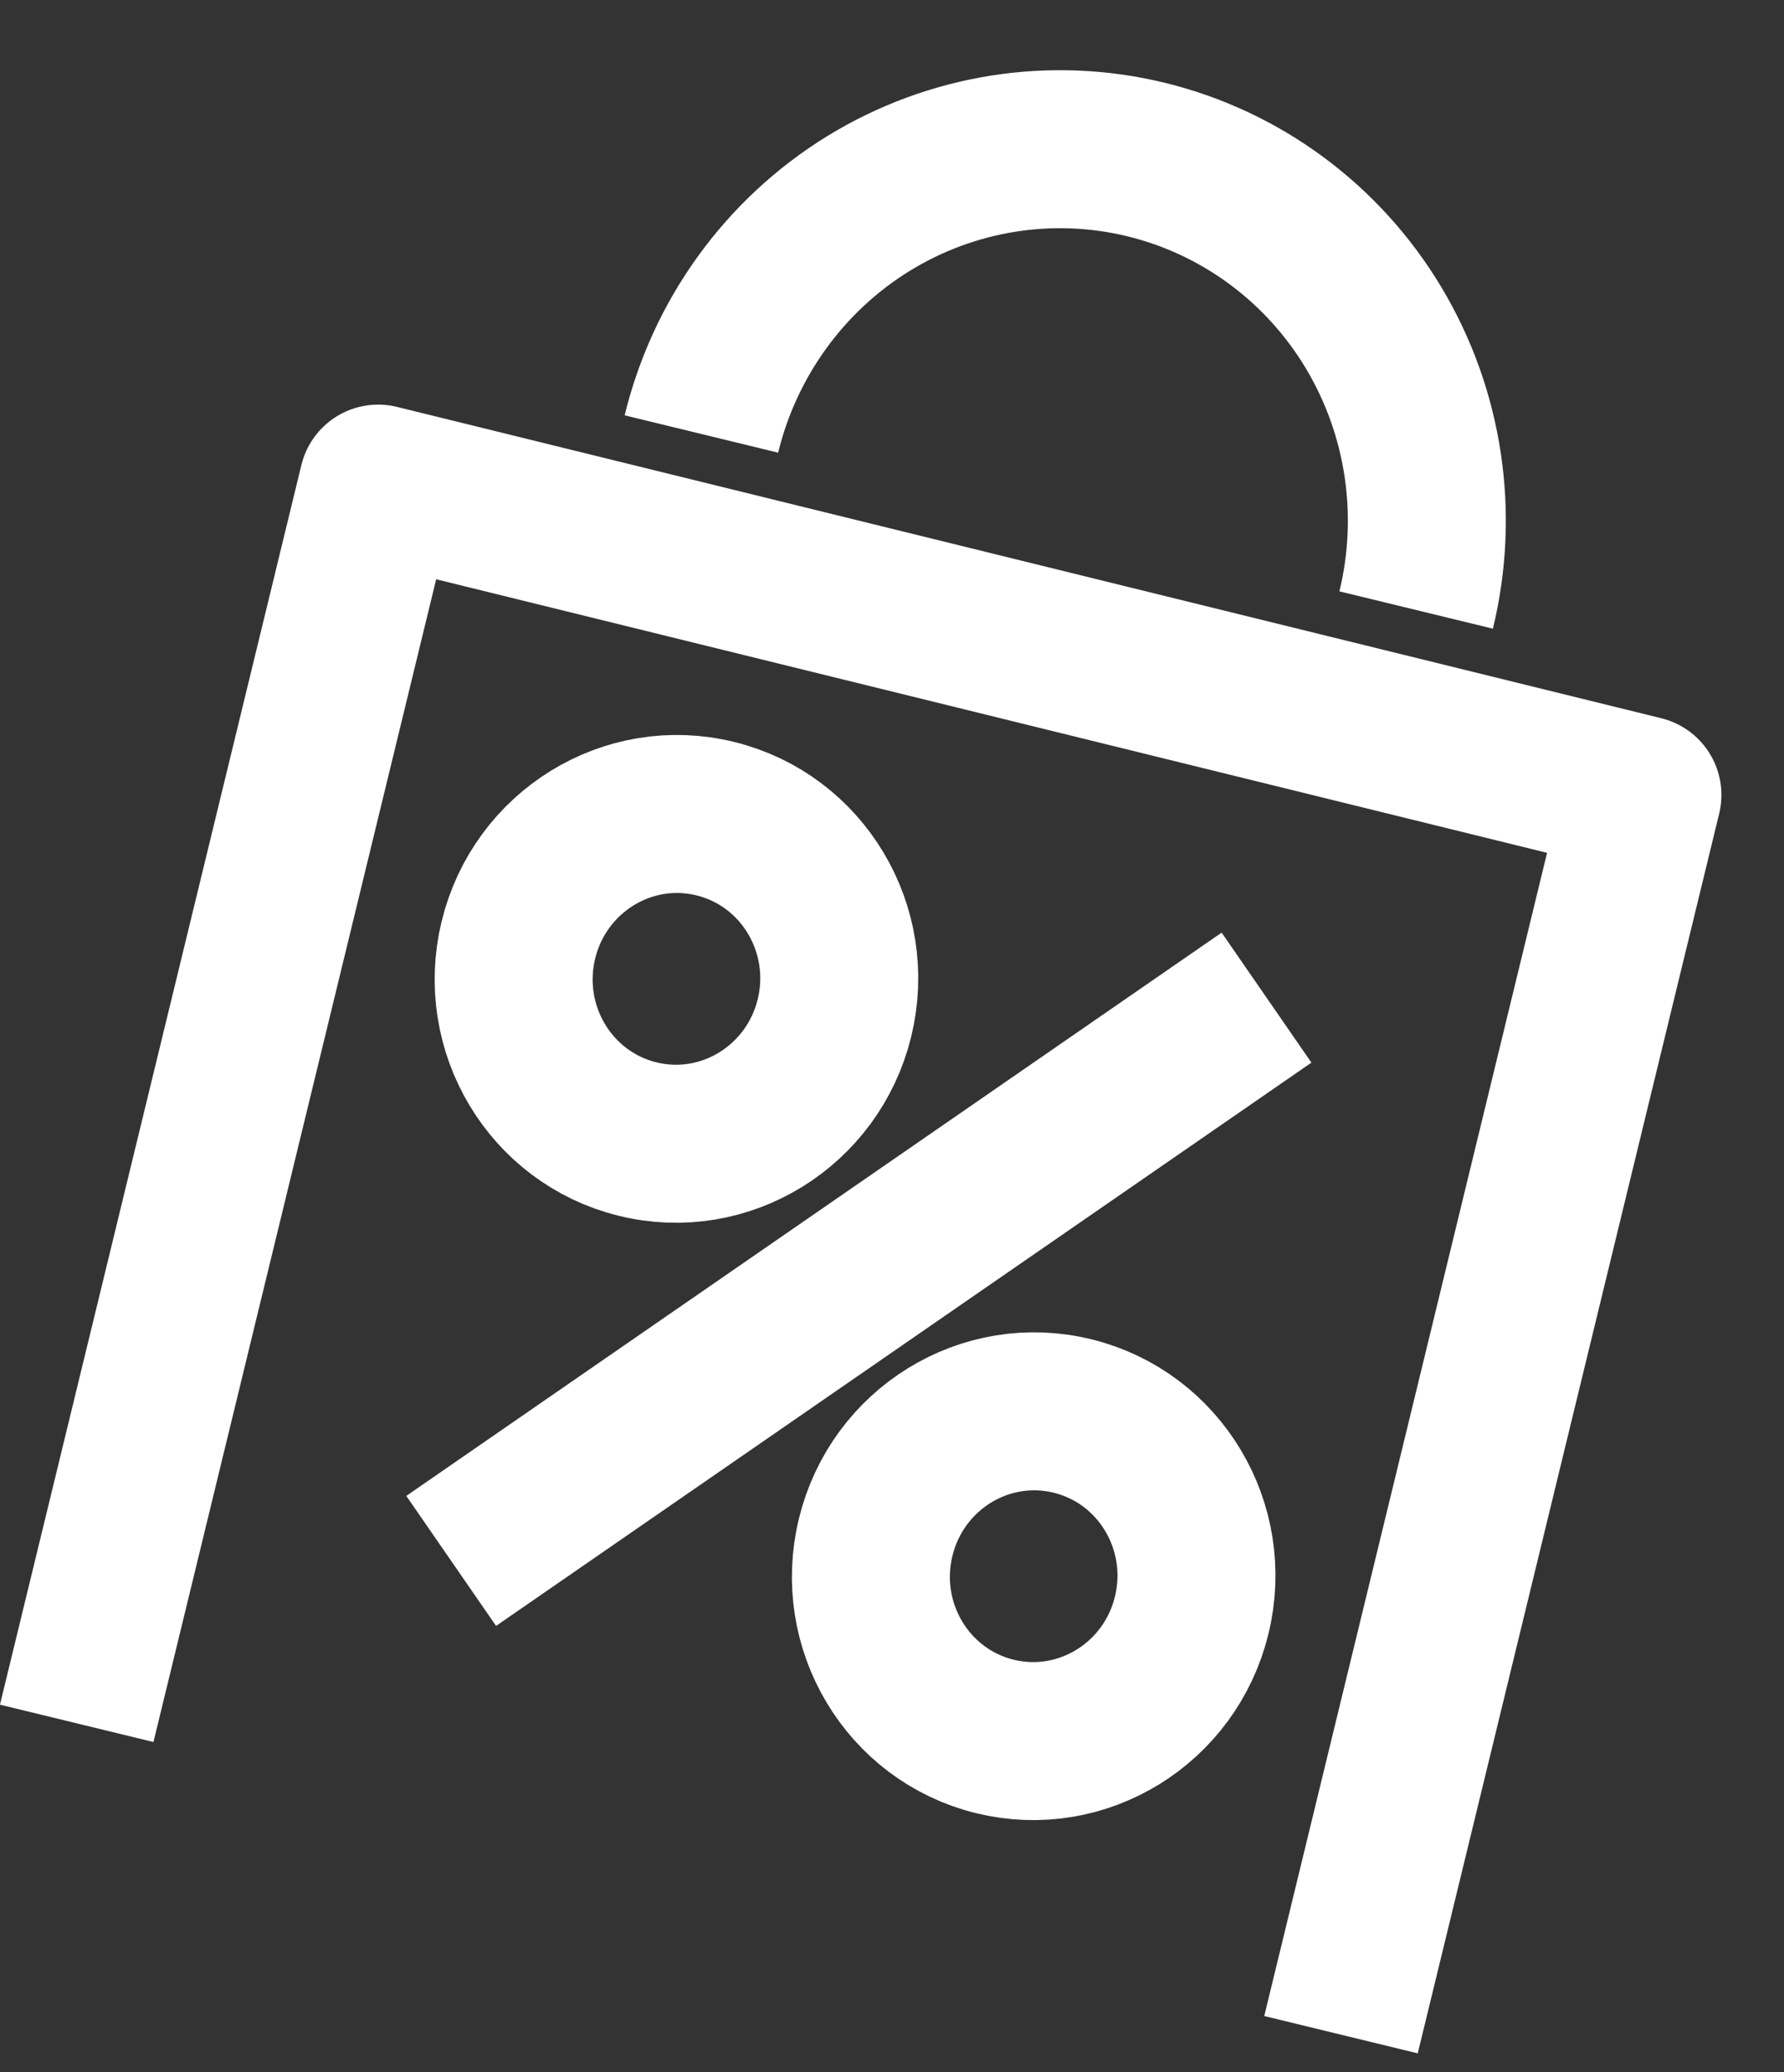
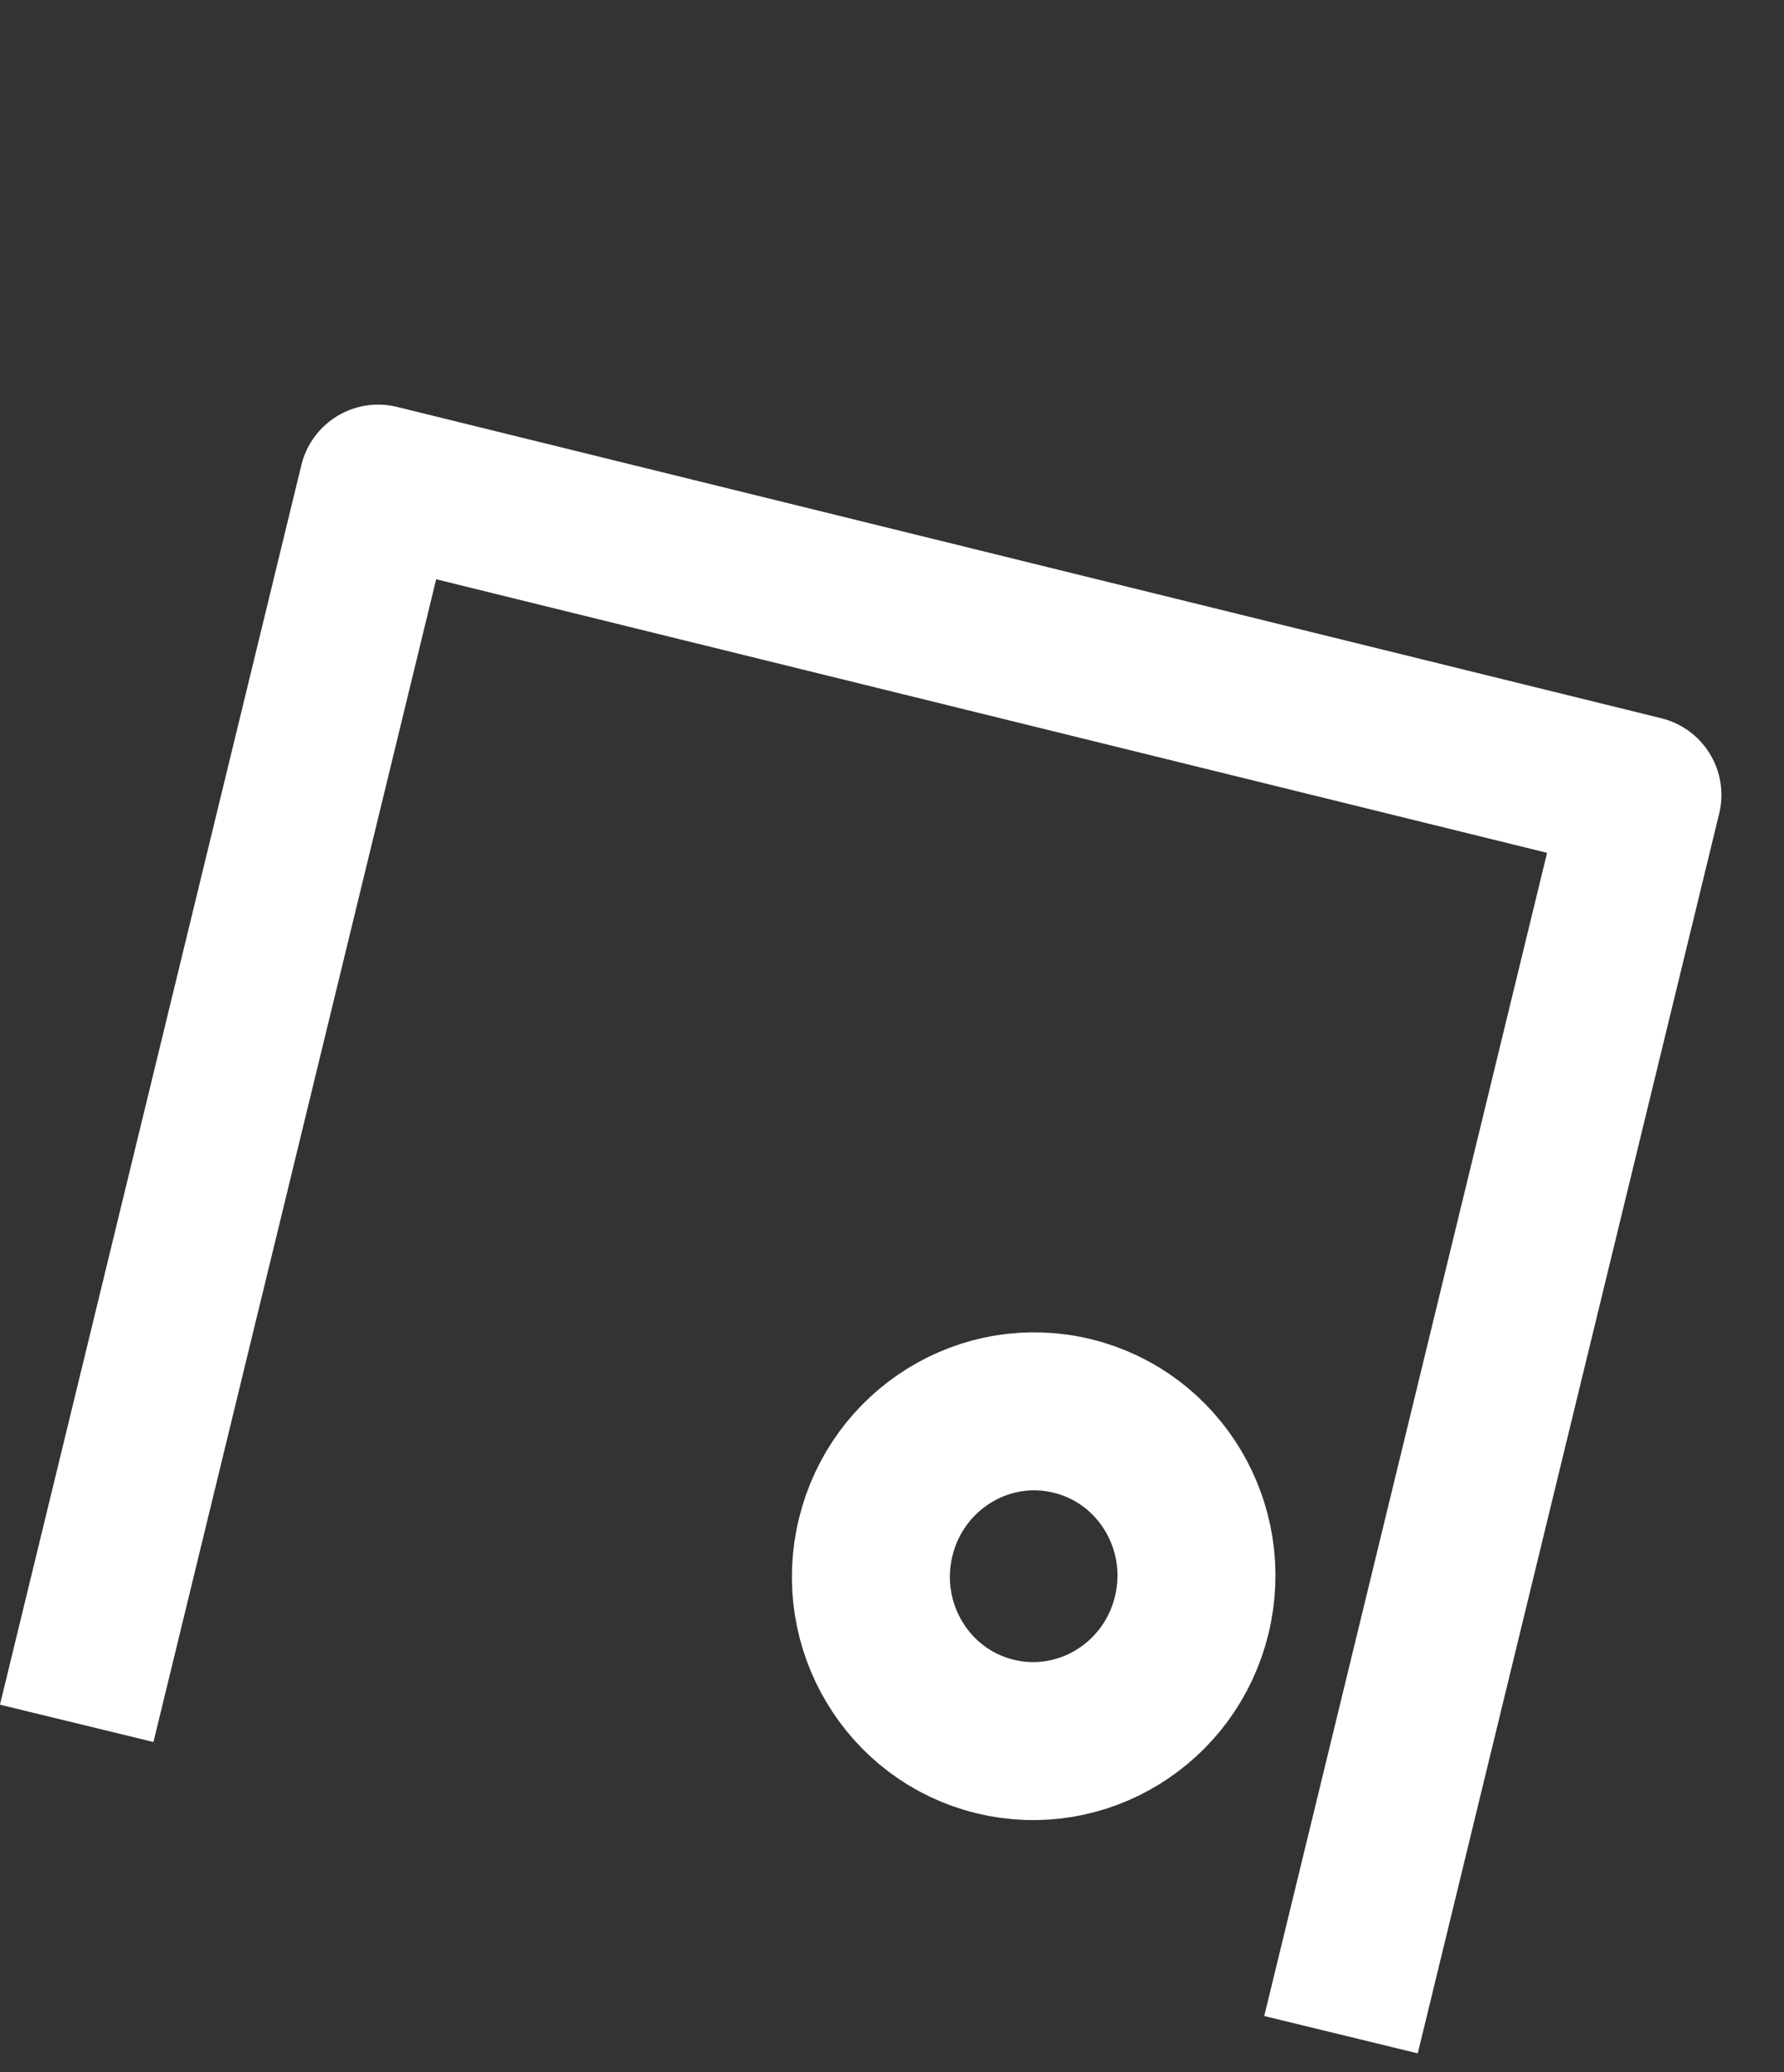
<svg xmlns="http://www.w3.org/2000/svg" width="31" height="36" viewBox="0 0 31 36" fill="none">
  <rect x="0" y="0" width="31" height="36" fill="#333333" stroke="none" />
  <path d="M1.333 29.94L6.571 8.402L28.54 13.811L23.302 35.349" stroke="white" stroke-width="2.745" stroke-linejoin="round" />
-   <path d="M7.84 27.118L22.008 17.332" stroke="white" stroke-width="2.745" stroke-linejoin="round" />
-   <path d="M11.078 19.789C12.594 20.163 14.127 19.219 14.501 17.682C14.874 16.145 13.948 14.596 12.431 14.223C10.915 13.849 9.382 14.793 9.008 16.33C8.635 17.867 9.561 19.416 11.078 19.789Z" stroke="white" stroke-width="2.745" stroke-linejoin="round" />
  <path d="M17.285 30.167C18.802 30.54 20.334 29.597 20.708 28.06C21.082 26.523 20.156 24.974 18.639 24.601C17.122 24.227 15.59 25.171 15.216 26.708C14.842 28.245 15.768 29.794 17.285 30.167Z" stroke="white" stroke-width="2.745" stroke-linejoin="round" />
-   <path d="M12.188 7.54C12.594 5.871 13.638 4.431 15.089 3.537C16.541 2.644 18.282 2.37 19.929 2.775C21.576 3.181 22.994 4.232 23.872 5.7C24.749 7.167 25.014 8.928 24.608 10.598" stroke="white" stroke-width="2.745" stroke-linejoin="round" />
</svg>